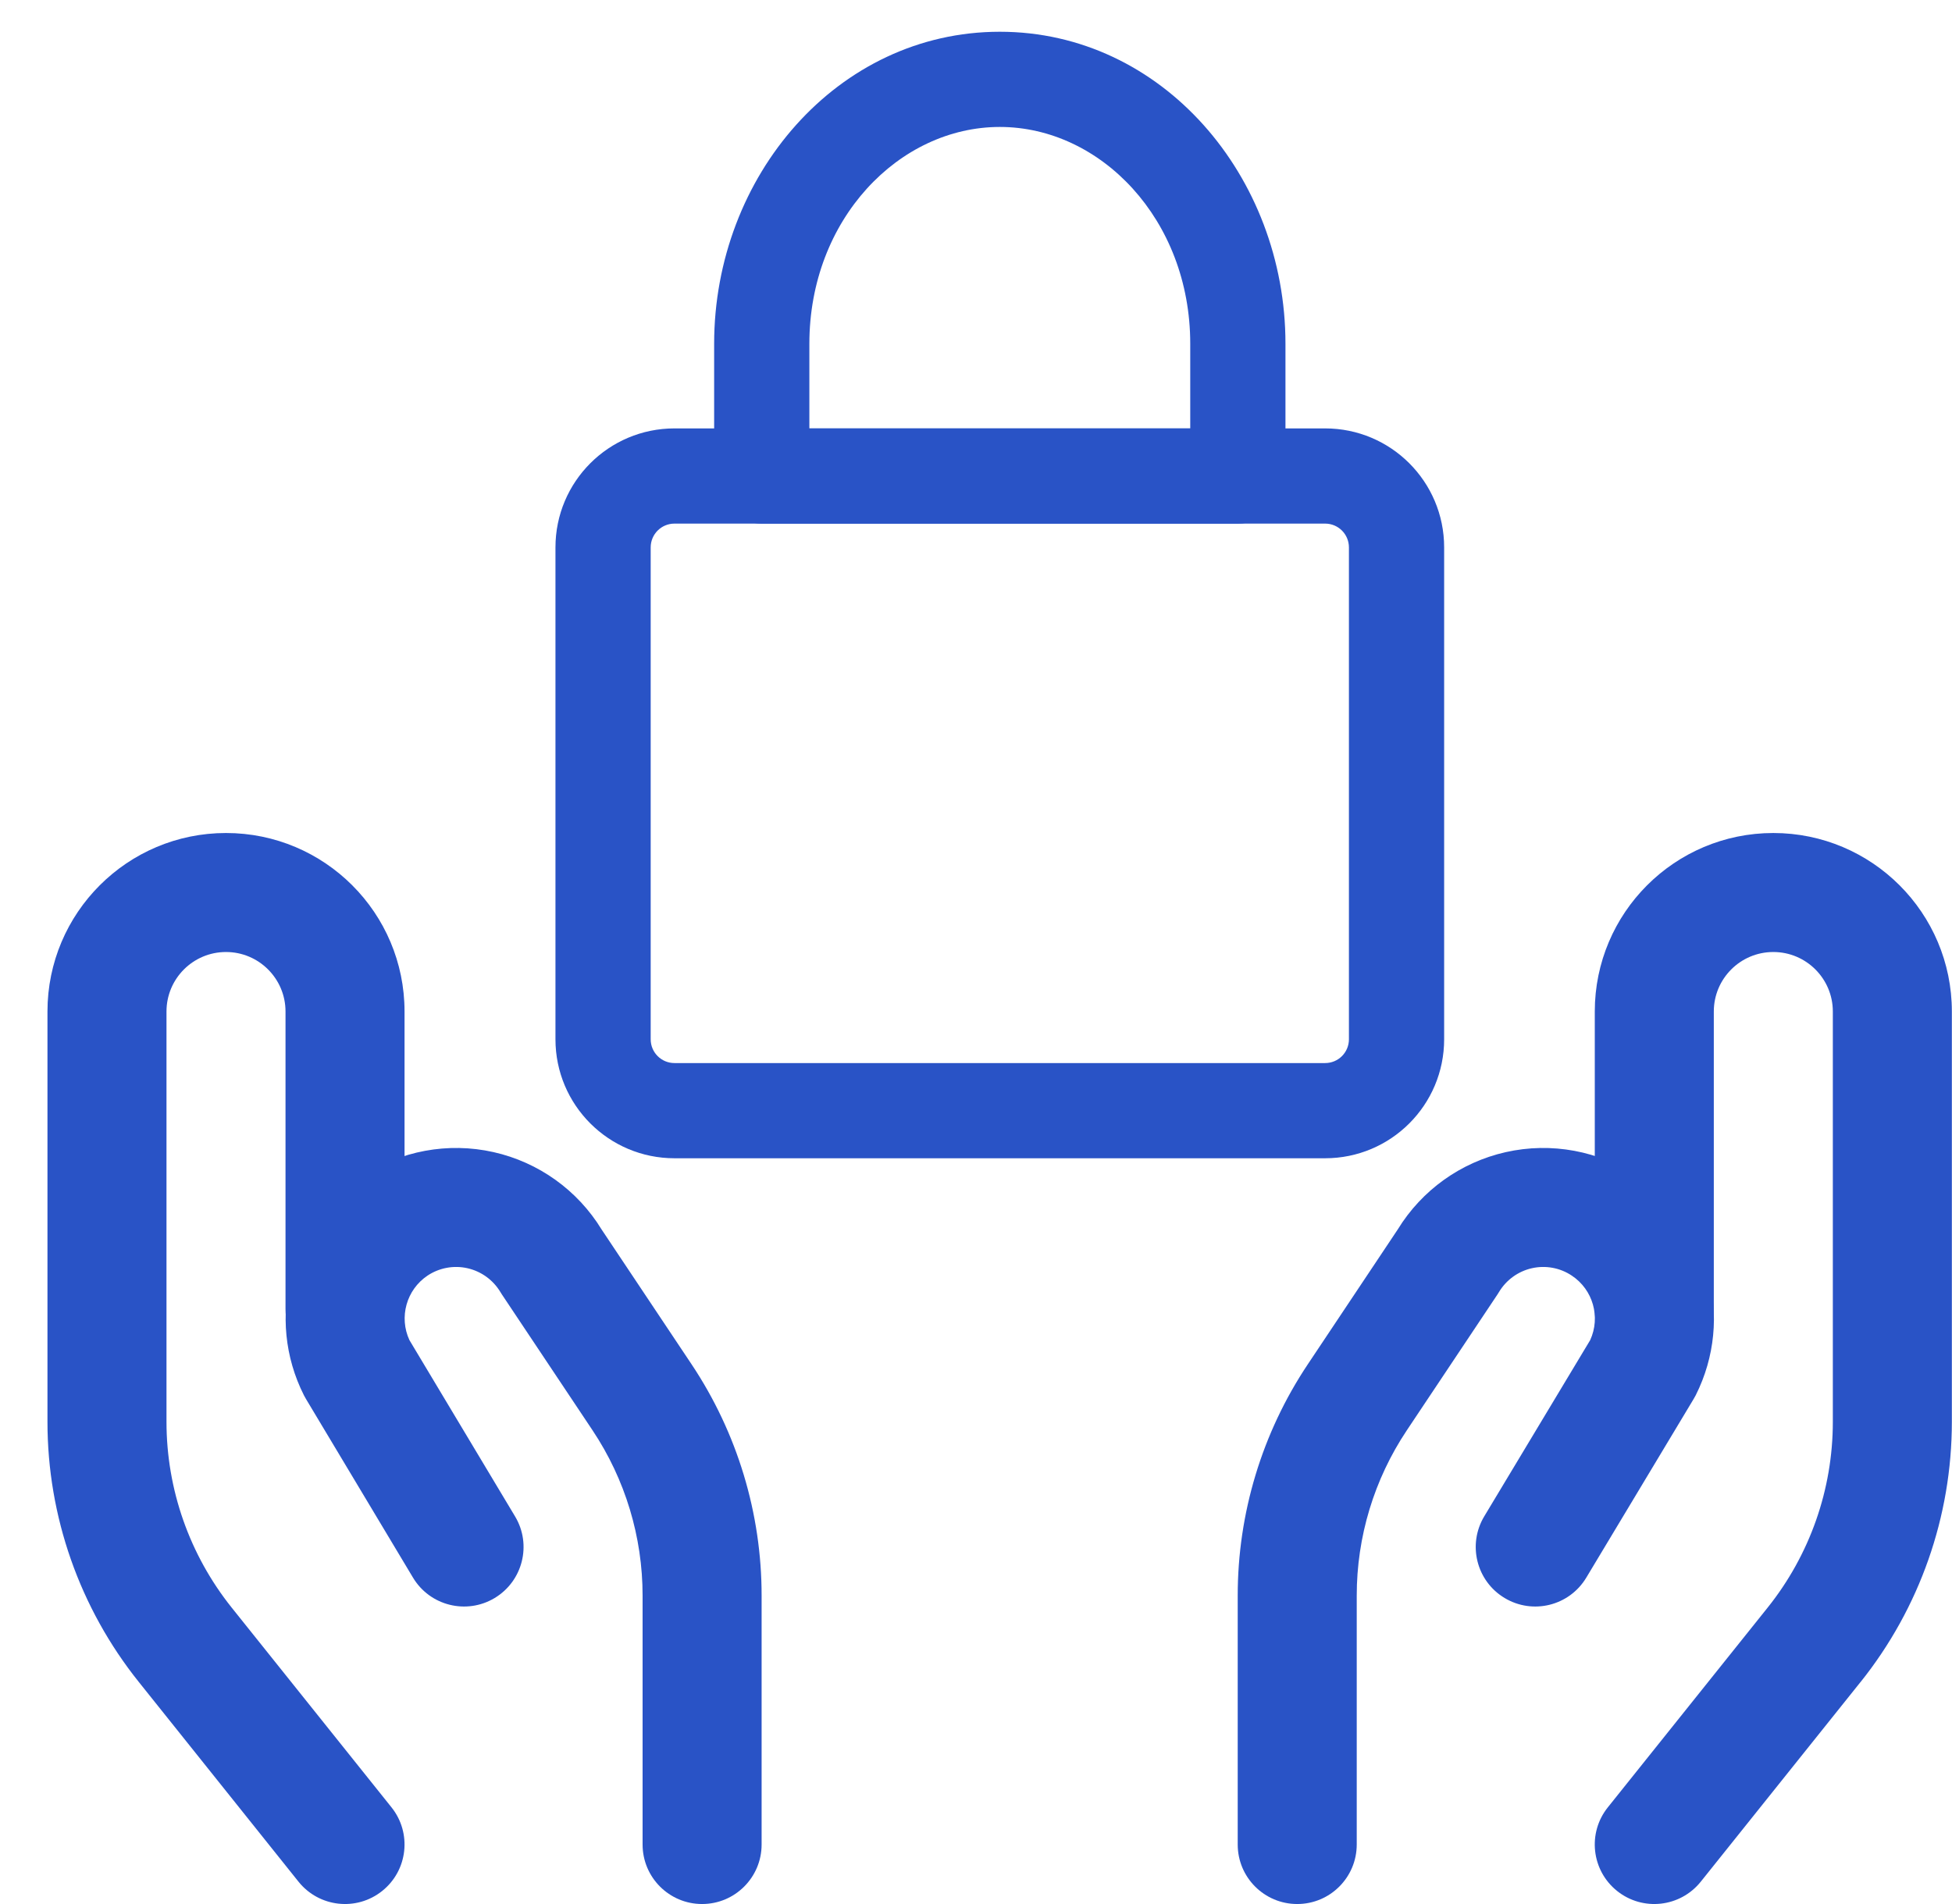
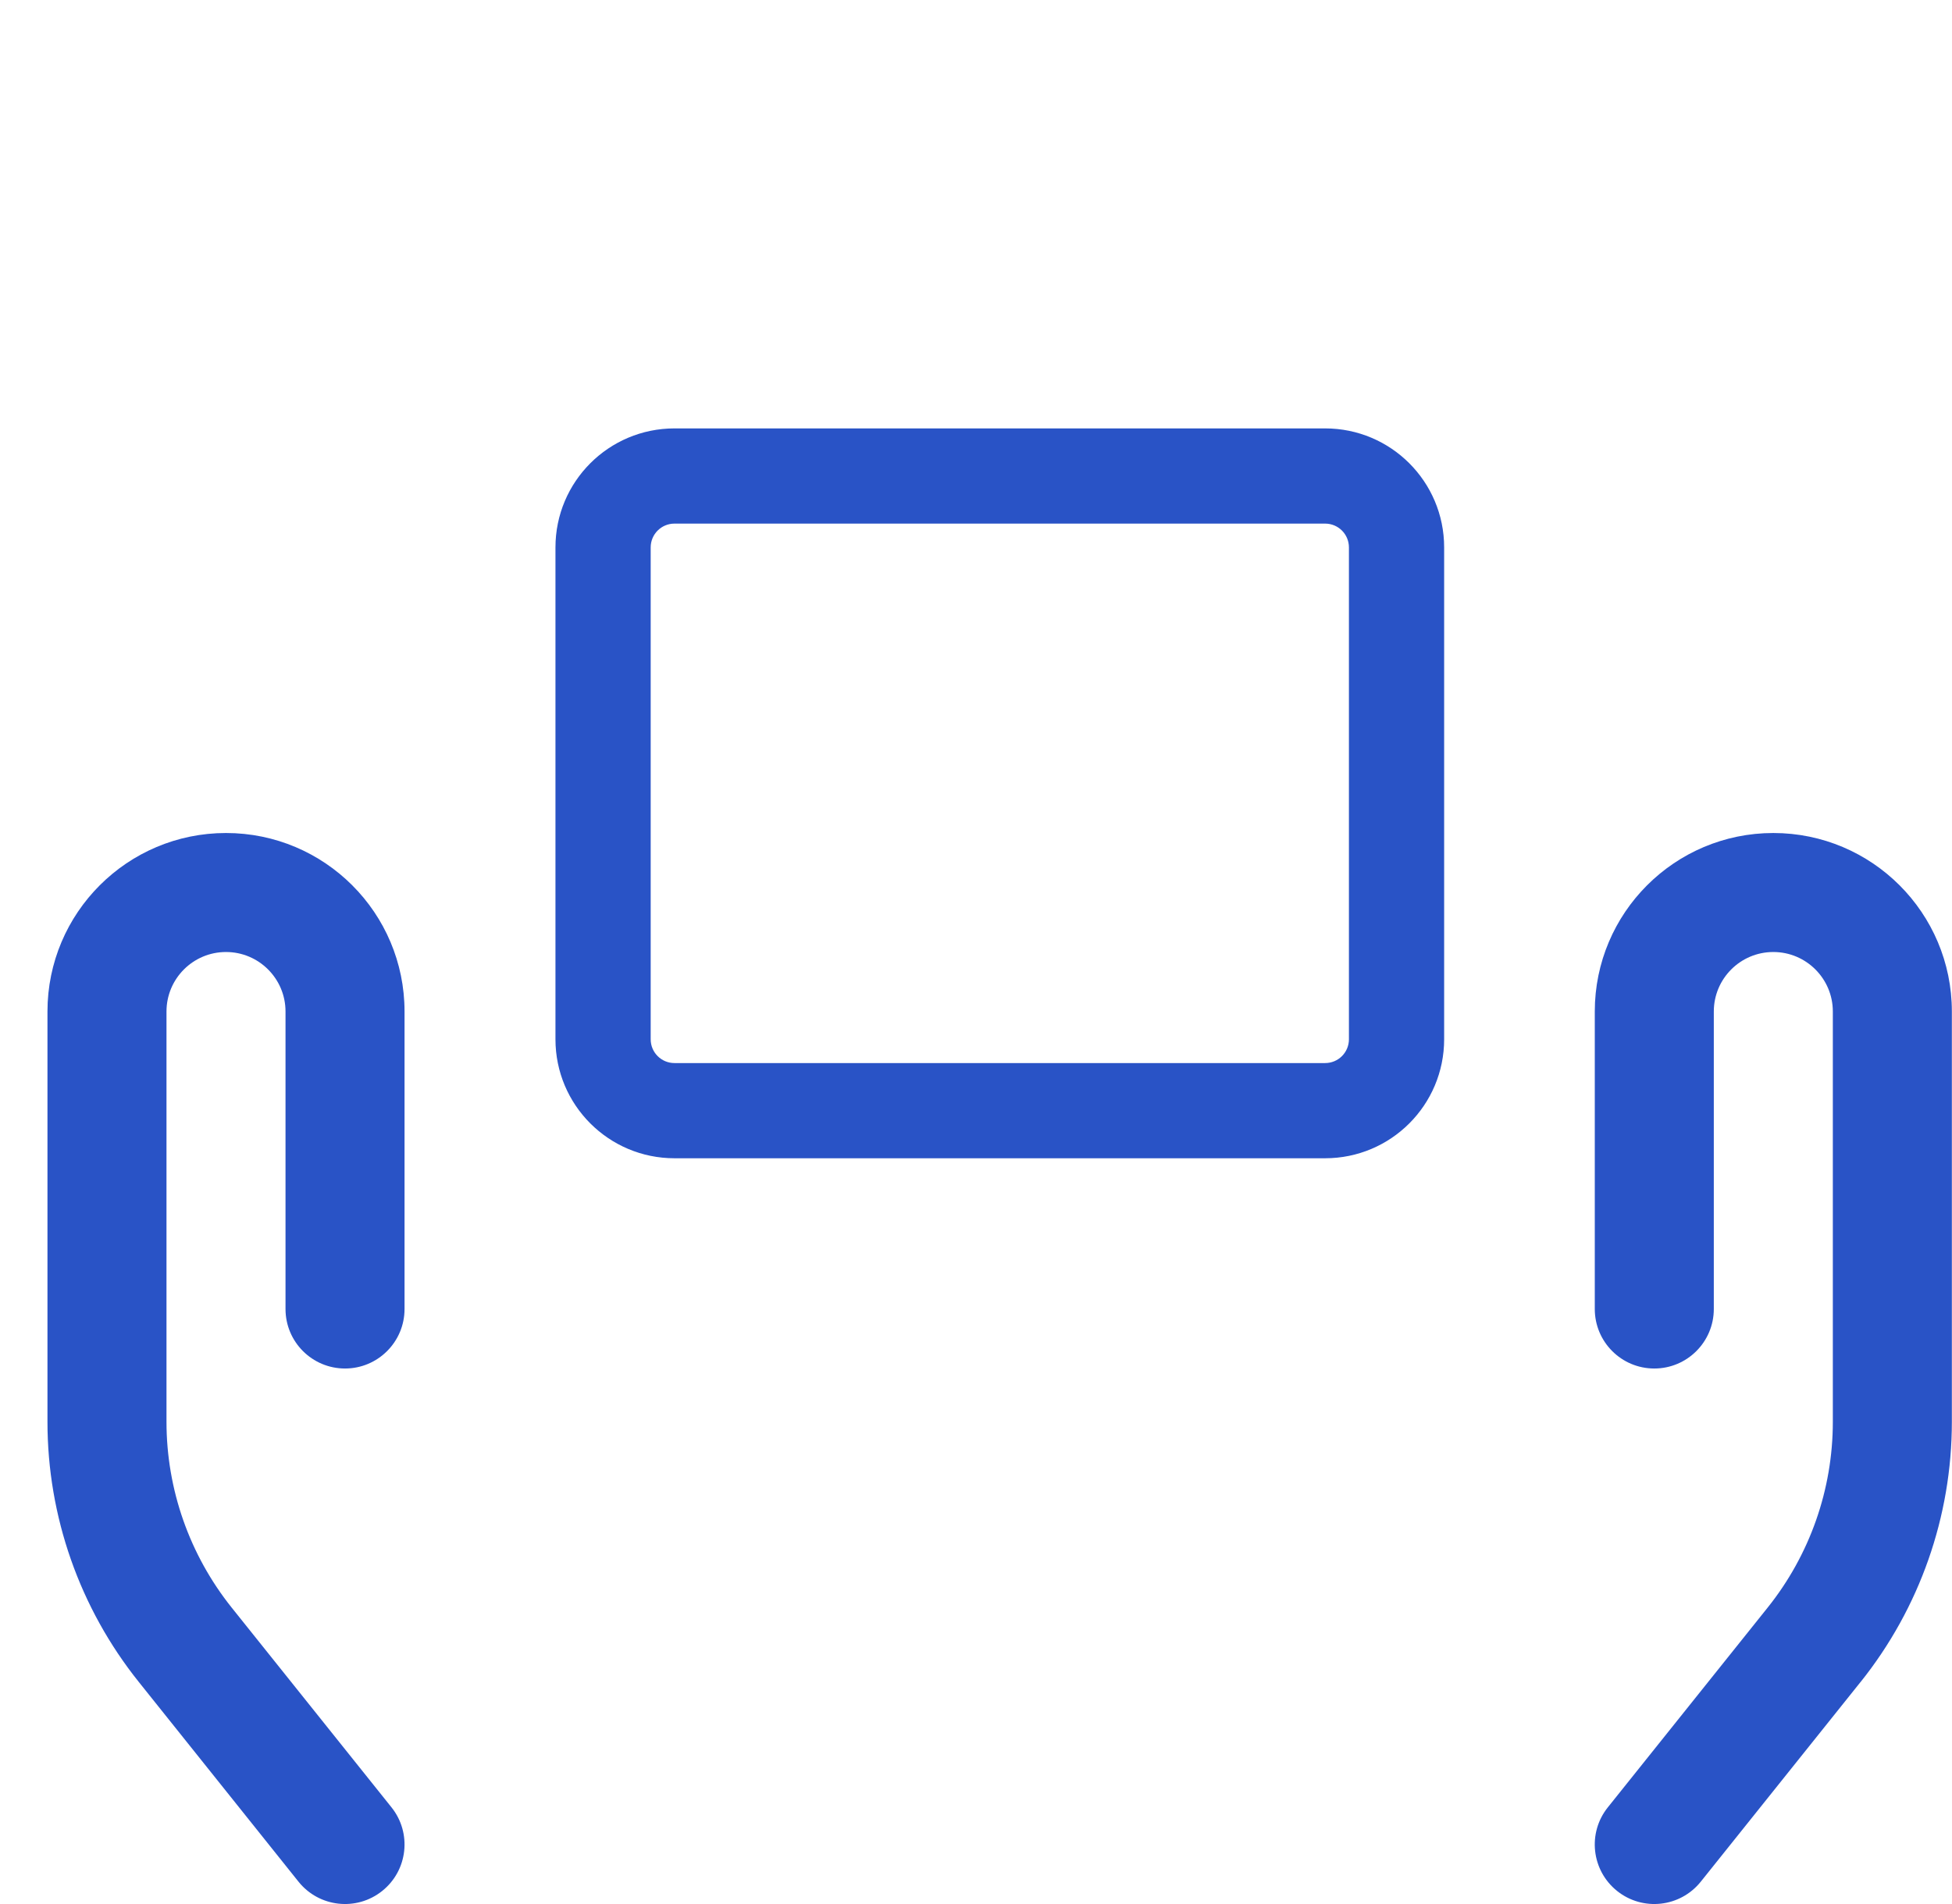
<svg xmlns="http://www.w3.org/2000/svg" width="41" height="40" viewBox="0 0 41 40" fill="none">
  <path fill-rule="evenodd" clip-rule="evenodd" d="M4.747 20C4.056 20 3.497 20.56 3.497 21.25V29.87C3.497 29.87 3.497 29.869 3.497 29.87C3.497 31.289 3.981 32.666 4.867 33.774L8.223 37.969C8.654 38.508 8.567 39.295 8.027 39.726C7.488 40.157 6.702 40.07 6.27 39.531L2.916 35.336C1.674 33.785 0.997 31.857 0.997 29.87V21.25C0.997 19.179 2.676 17.5 4.747 17.5C6.818 17.5 8.497 19.179 8.497 21.25V27.5C8.497 28.19 7.937 28.75 7.247 28.75C6.556 28.75 5.997 28.19 5.997 27.5V21.25C5.997 20.56 5.437 20 4.747 20Z" fill="#2953C6" />
-   <path fill-rule="evenodd" clip-rule="evenodd" d="M7.593 24.718C8.409 24.175 9.411 23.989 10.367 24.204C11.313 24.417 12.131 25.003 12.636 25.829L14.527 28.663C15.486 30.102 15.998 31.794 15.997 33.524V38.75C15.997 39.44 15.437 40 14.747 40C14.056 40 13.497 39.44 13.497 38.75V33.523C13.498 32.288 13.132 31.078 12.447 30.05L10.542 27.194C10.531 27.177 10.52 27.16 10.51 27.143C10.357 26.889 10.107 26.708 9.818 26.643C9.53 26.578 9.227 26.634 8.98 26.798C8.98 26.798 8.981 26.798 8.98 26.798L8.287 25.758L7.593 24.718ZM8.6 28.154C8.376 27.672 8.536 27.096 8.98 26.798C8.98 26.798 8.981 26.798 8.98 26.798L8.287 25.758L7.593 24.718C6.088 25.724 5.568 27.697 6.384 29.313C6.398 29.34 6.412 29.366 6.428 29.392L8.674 33.142C9.029 33.735 9.797 33.927 10.389 33.572C10.981 33.217 11.174 32.45 10.819 31.858L8.6 28.154Z" fill="#2953C6" />
  <path fill-rule="evenodd" clip-rule="evenodd" d="M33.497 21.25C33.497 19.179 35.176 17.5 37.247 17.5C39.318 17.5 40.997 19.179 40.997 21.25V29.87C40.997 31.857 40.321 33.784 39.08 35.336L39.079 35.336L35.723 39.531C35.291 40.07 34.505 40.157 33.966 39.726C33.427 39.295 33.339 38.508 33.771 37.969L37.127 33.774C37.127 33.774 37.127 33.774 37.127 33.774C38.014 32.666 38.497 31.289 38.497 29.87V21.25C38.497 20.56 37.937 20 37.247 20C36.556 20 35.997 20.56 35.997 21.25V27.5C35.997 28.19 35.437 28.75 34.747 28.75C34.056 28.75 33.497 28.19 33.497 27.5V21.25Z" fill="#2953C6" />
-   <path fill-rule="evenodd" clip-rule="evenodd" d="M33.015 26.799C32.769 26.634 32.465 26.578 32.176 26.643C31.887 26.708 31.638 26.889 31.485 27.143C31.475 27.16 31.464 27.177 31.453 27.194L29.548 30.05C28.862 31.078 28.496 32.287 28.497 33.523L28.497 38.75C28.497 39.44 27.937 40 27.247 40C26.556 40 25.997 39.44 25.997 38.75L25.997 33.524C25.997 33.524 25.997 33.524 25.997 33.524C25.996 31.794 26.508 30.102 27.468 28.663L29.358 25.829C29.864 25.003 30.682 24.417 31.628 24.204C32.584 23.989 33.586 24.175 34.401 24.718C35.91 25.722 36.431 27.694 35.617 29.312C35.602 29.34 35.587 29.367 35.571 29.394L33.318 33.144C32.962 33.736 32.195 33.927 31.603 33.571C31.011 33.216 30.82 32.448 31.175 31.856L33.4 28.154C33.622 27.671 33.461 27.095 33.015 26.799Z" fill="#2953C6" />
  <path fill-rule="evenodd" clip-rule="evenodd" d="M11.667 11.5C11.667 10.119 12.786 9 14.167 9H27.833C29.214 9 30.333 10.119 30.333 11.5V21.833C30.333 23.214 29.214 24.333 27.833 24.333H14.167C12.786 24.333 11.667 23.214 11.667 21.833V11.5ZM14.167 11C13.89 11 13.667 11.224 13.667 11.5V21.833C13.667 22.11 13.89 22.333 14.167 22.333H27.833C28.11 22.333 28.333 22.11 28.333 21.833V11.5C28.333 11.224 28.11 11 27.833 11H14.167Z" fill="#2953C6" />
-   <path fill-rule="evenodd" clip-rule="evenodd" d="M15 7.222C15 3.703 17.59 0.667 21 0.667C24.41 0.667 27 3.703 27 7.222V10C27 10.552 26.552 11 26 11H16C15.448 11 15 10.552 15 10V7.222ZM21 2.667C18.887 2.667 17 4.605 17 7.222V9H25V7.222C25 4.605 23.113 2.667 21 2.667Z" fill="#2953C6" />
</svg>